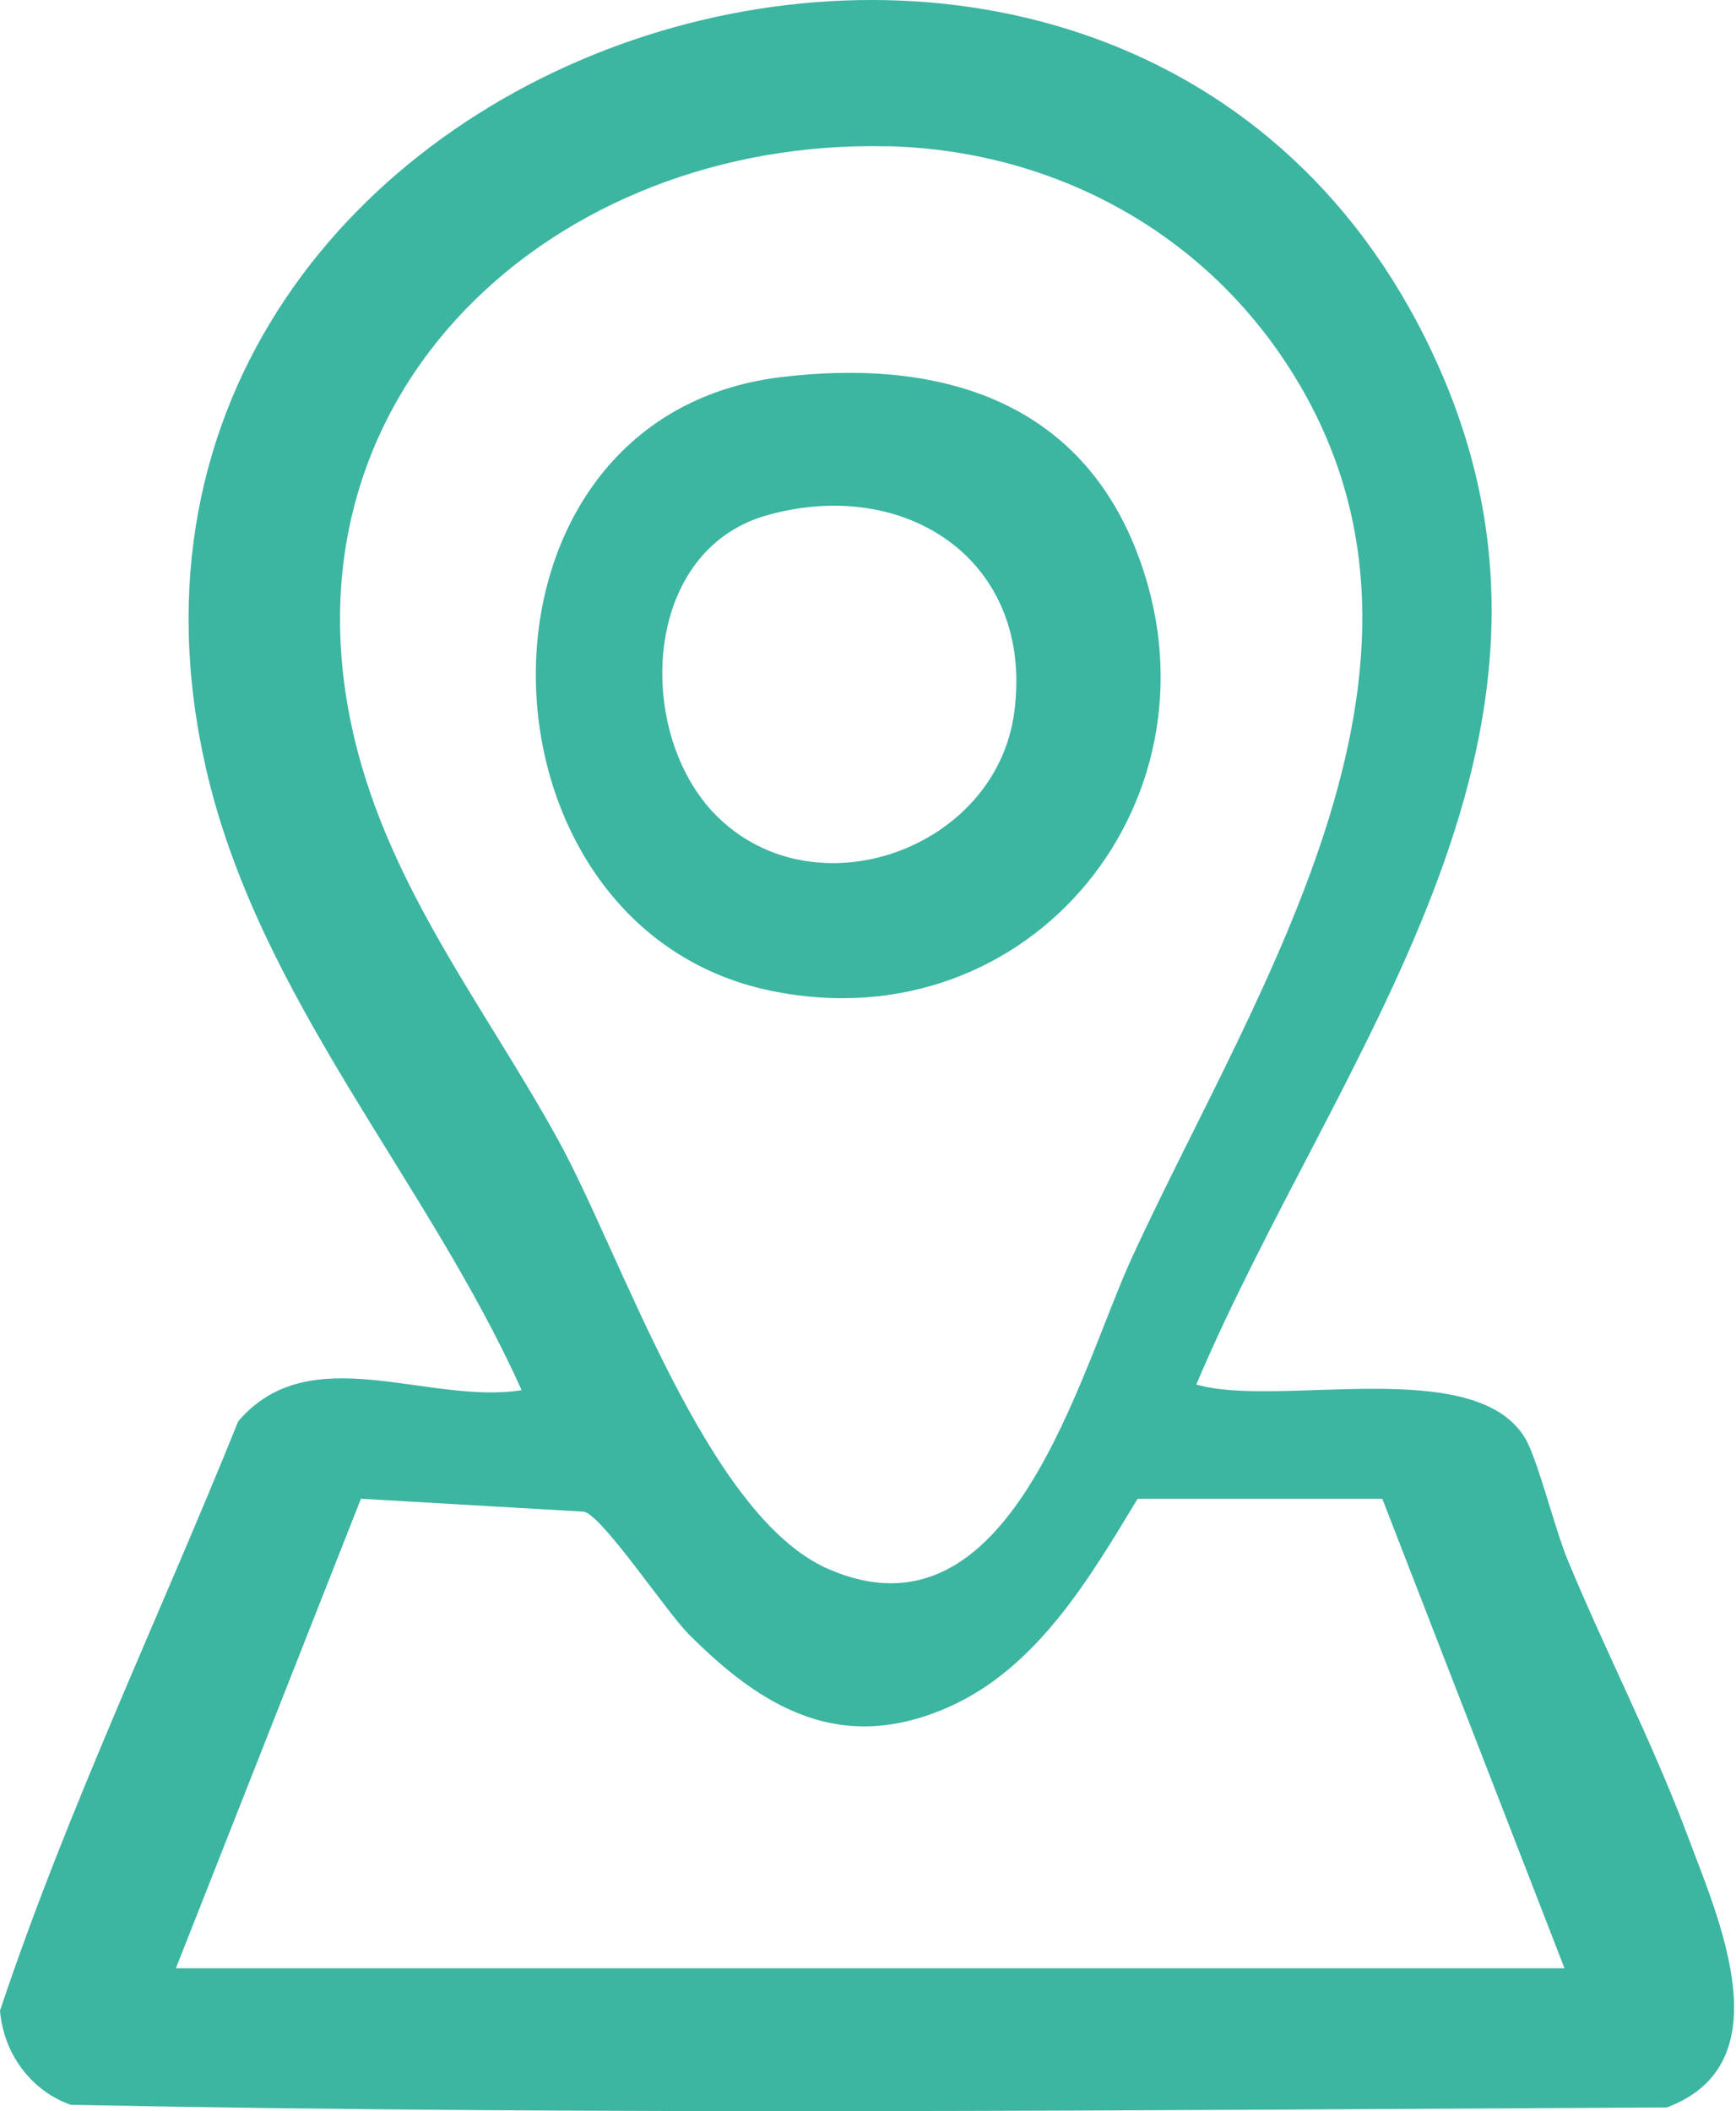
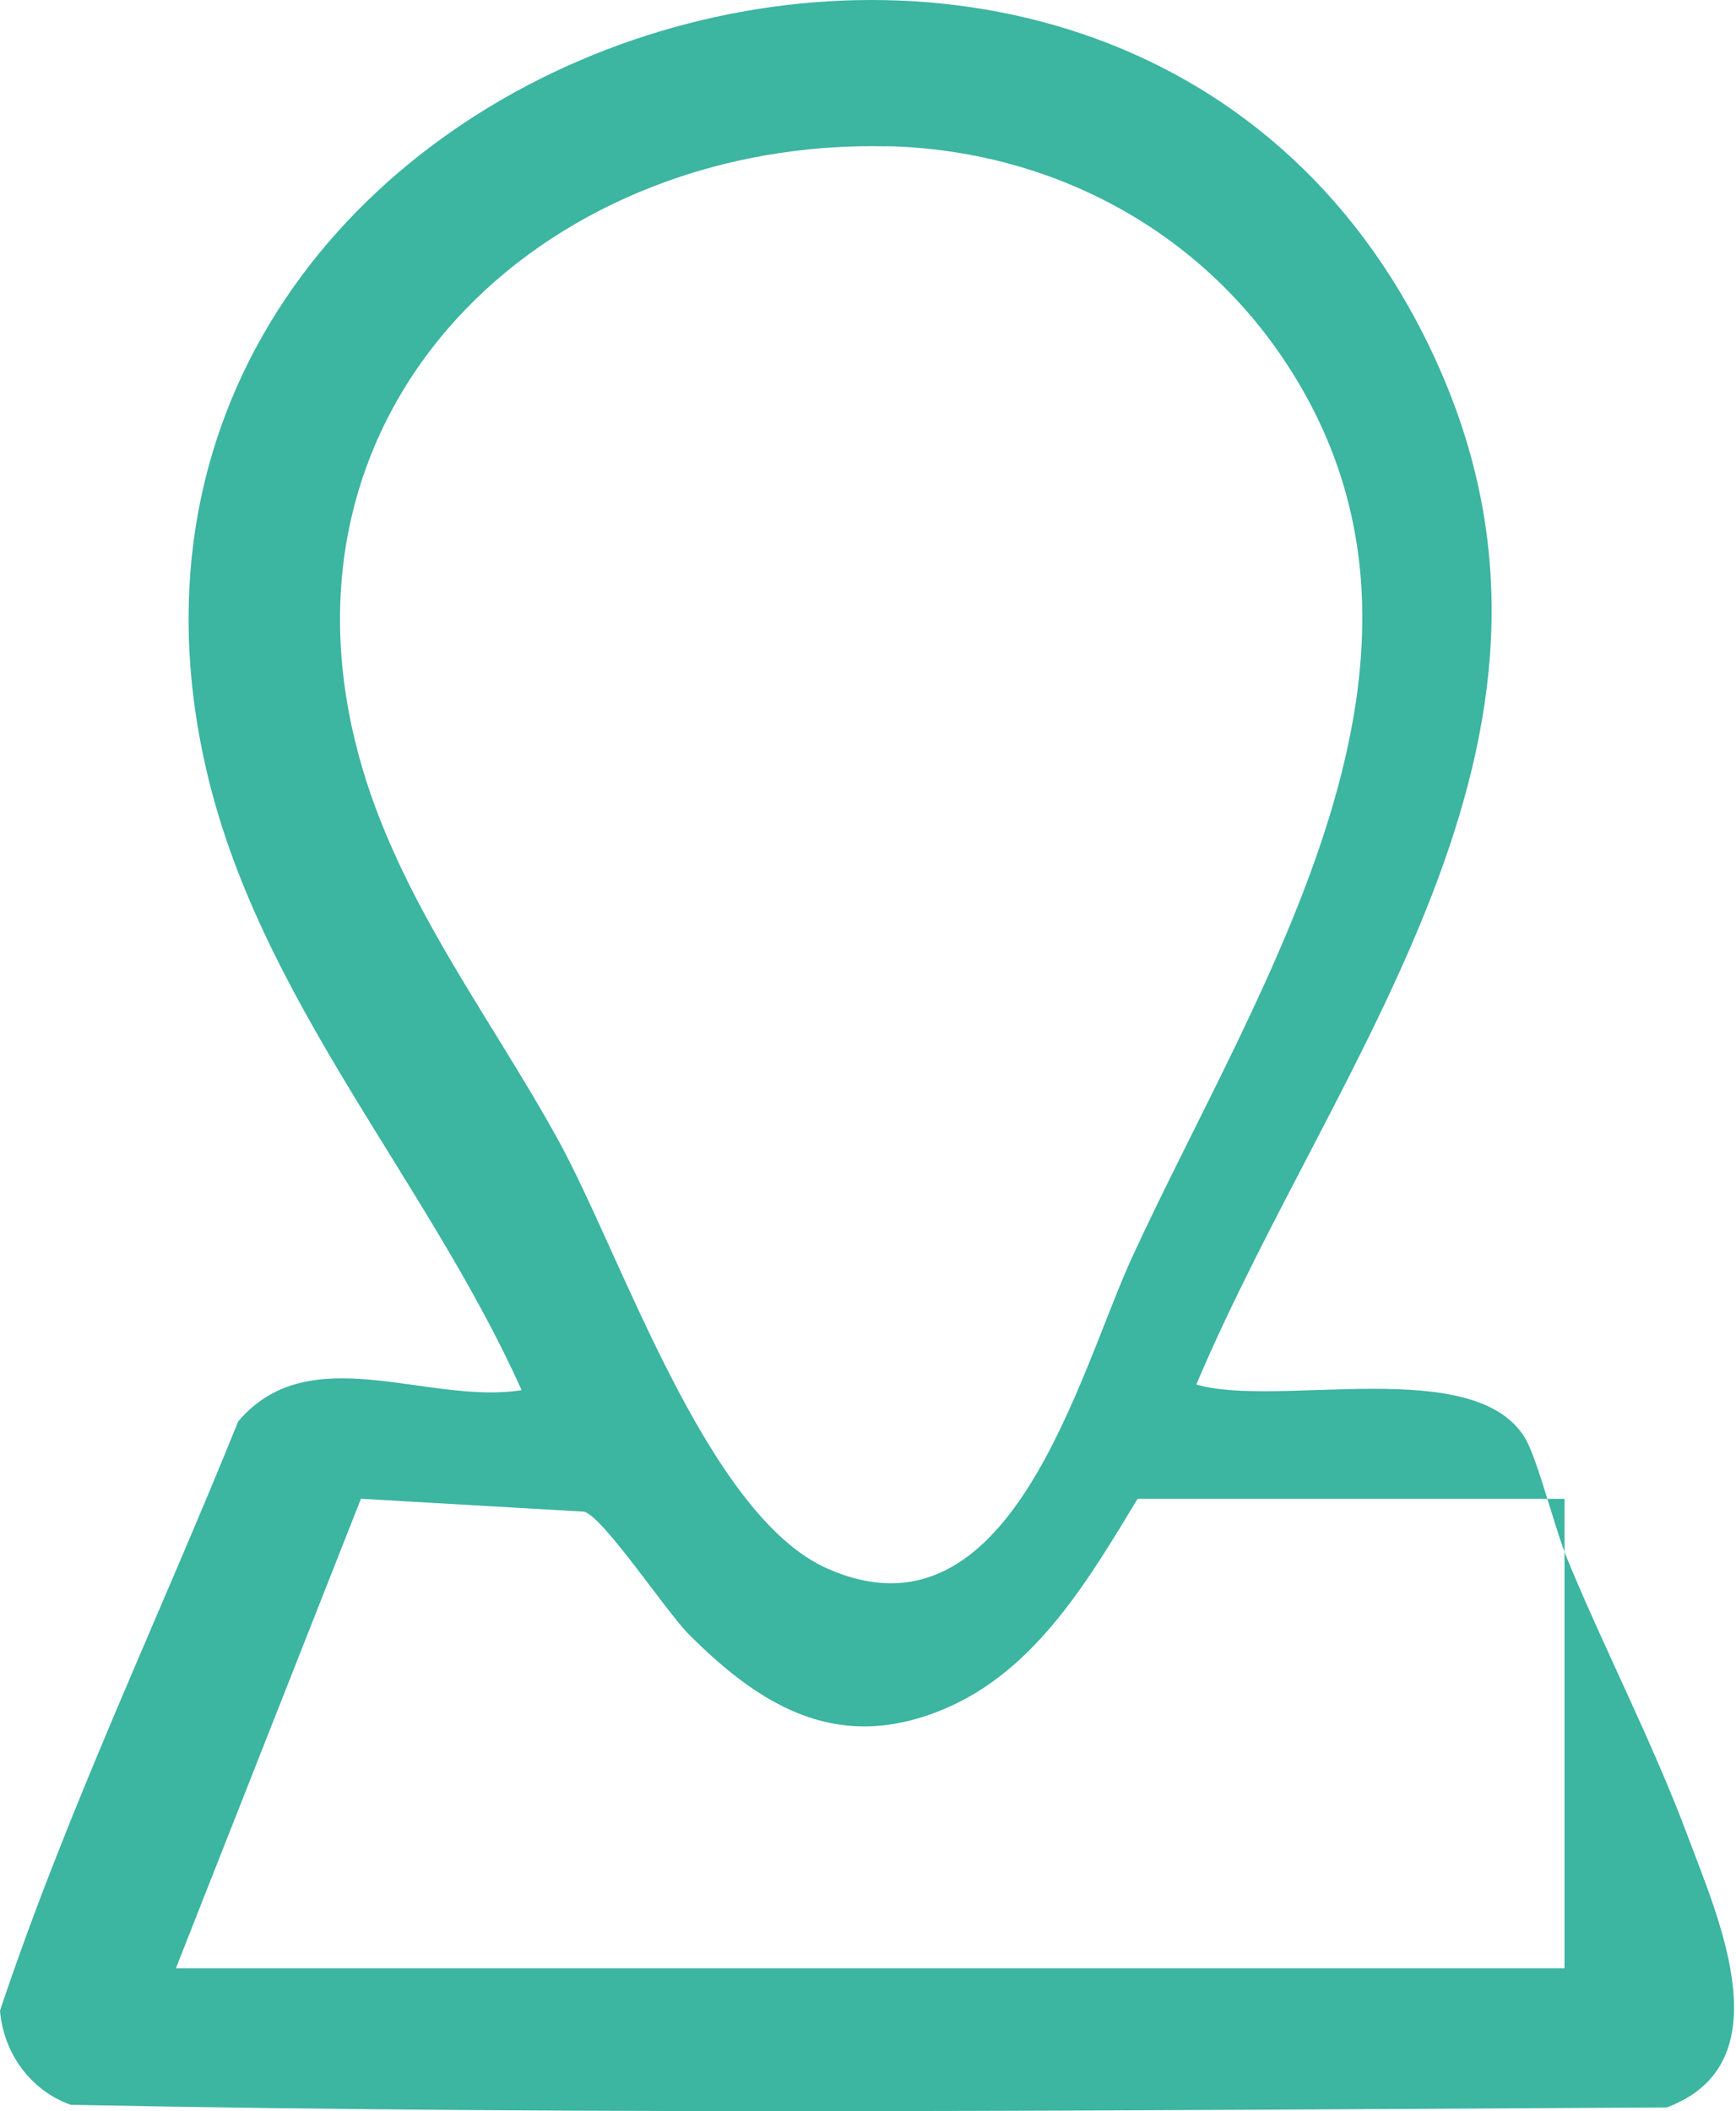
<svg xmlns="http://www.w3.org/2000/svg" width="51" height="62" viewBox="0 0 51 62" fill="none">
-   <path d="M35.141 40.659C37.54 41.363 43.327 39.768 44.805 42.237C45.175 42.857 45.675 44.899 46.056 45.816C47.183 48.538 48.557 51.18 49.588 53.938C50.512 56.404 52.397 60.606 48.968 61.891C33.36 61.971 17.669 62.124 2.078 61.814C0.891 61.394 0.103 60.289 0 59.049C1.965 53.168 4.673 47.504 6.998 41.743C9.096 39.271 12.562 41.266 15.324 40.826C12.539 34.621 7.592 29.321 6.048 22.55C1.124 0.954 33.387 -9.279 42.28 10.801C47.166 21.839 39.228 31.026 35.145 40.659H35.141ZM26.065 4.297C16.305 4.067 7.996 11.512 10.411 21.682C11.465 26.122 14.283 29.631 16.408 33.497C18.263 36.866 20.765 44.508 24.314 46.069C29.708 48.444 31.686 40.325 33.277 36.883C36.983 28.857 43.474 19.277 37.77 10.641C35.151 6.675 30.802 4.407 26.062 4.293L26.065 4.297ZM40.609 44.018H33.42C32.016 46.333 30.478 48.975 27.876 50.129C24.737 51.523 22.429 50.199 20.231 47.991C19.567 47.324 17.742 44.572 17.165 44.395L10.604 44.015L5.167 57.804H45.962L40.609 44.015V44.018Z" fill="#3CB5A1" />
-   <path d="M22.949 11.075C27.469 10.531 31.629 11.672 33.39 16.191C36.182 23.356 30.321 30.682 22.646 29.097C13.546 27.216 13.232 12.242 22.949 11.075ZM21.044 23.953C23.94 26.852 29.264 24.941 29.797 20.918C30.391 16.445 26.585 13.976 22.516 15.137C18.823 16.188 18.653 21.558 21.044 23.953Z" fill="#3CB5A1" />
+   <path d="M35.141 40.659C37.54 41.363 43.327 39.768 44.805 42.237C45.175 42.857 45.675 44.899 46.056 45.816C47.183 48.538 48.557 51.18 49.588 53.938C50.512 56.404 52.397 60.606 48.968 61.891C33.36 61.971 17.669 62.124 2.078 61.814C0.891 61.394 0.103 60.289 0 59.049C1.965 53.168 4.673 47.504 6.998 41.743C9.096 39.271 12.562 41.266 15.324 40.826C12.539 34.621 7.592 29.321 6.048 22.55C1.124 0.954 33.387 -9.279 42.28 10.801C47.166 21.839 39.228 31.026 35.145 40.659H35.141ZM26.065 4.297C16.305 4.067 7.996 11.512 10.411 21.682C11.465 26.122 14.283 29.631 16.408 33.497C18.263 36.866 20.765 44.508 24.314 46.069C29.708 48.444 31.686 40.325 33.277 36.883C36.983 28.857 43.474 19.277 37.77 10.641C35.151 6.675 30.802 4.407 26.062 4.293L26.065 4.297ZM40.609 44.018H33.42C32.016 46.333 30.478 48.975 27.876 50.129C24.737 51.523 22.429 50.199 20.231 47.991C19.567 47.324 17.742 44.572 17.165 44.395L10.604 44.015L5.167 57.804H45.962V44.018Z" fill="#3CB5A1" />
</svg>